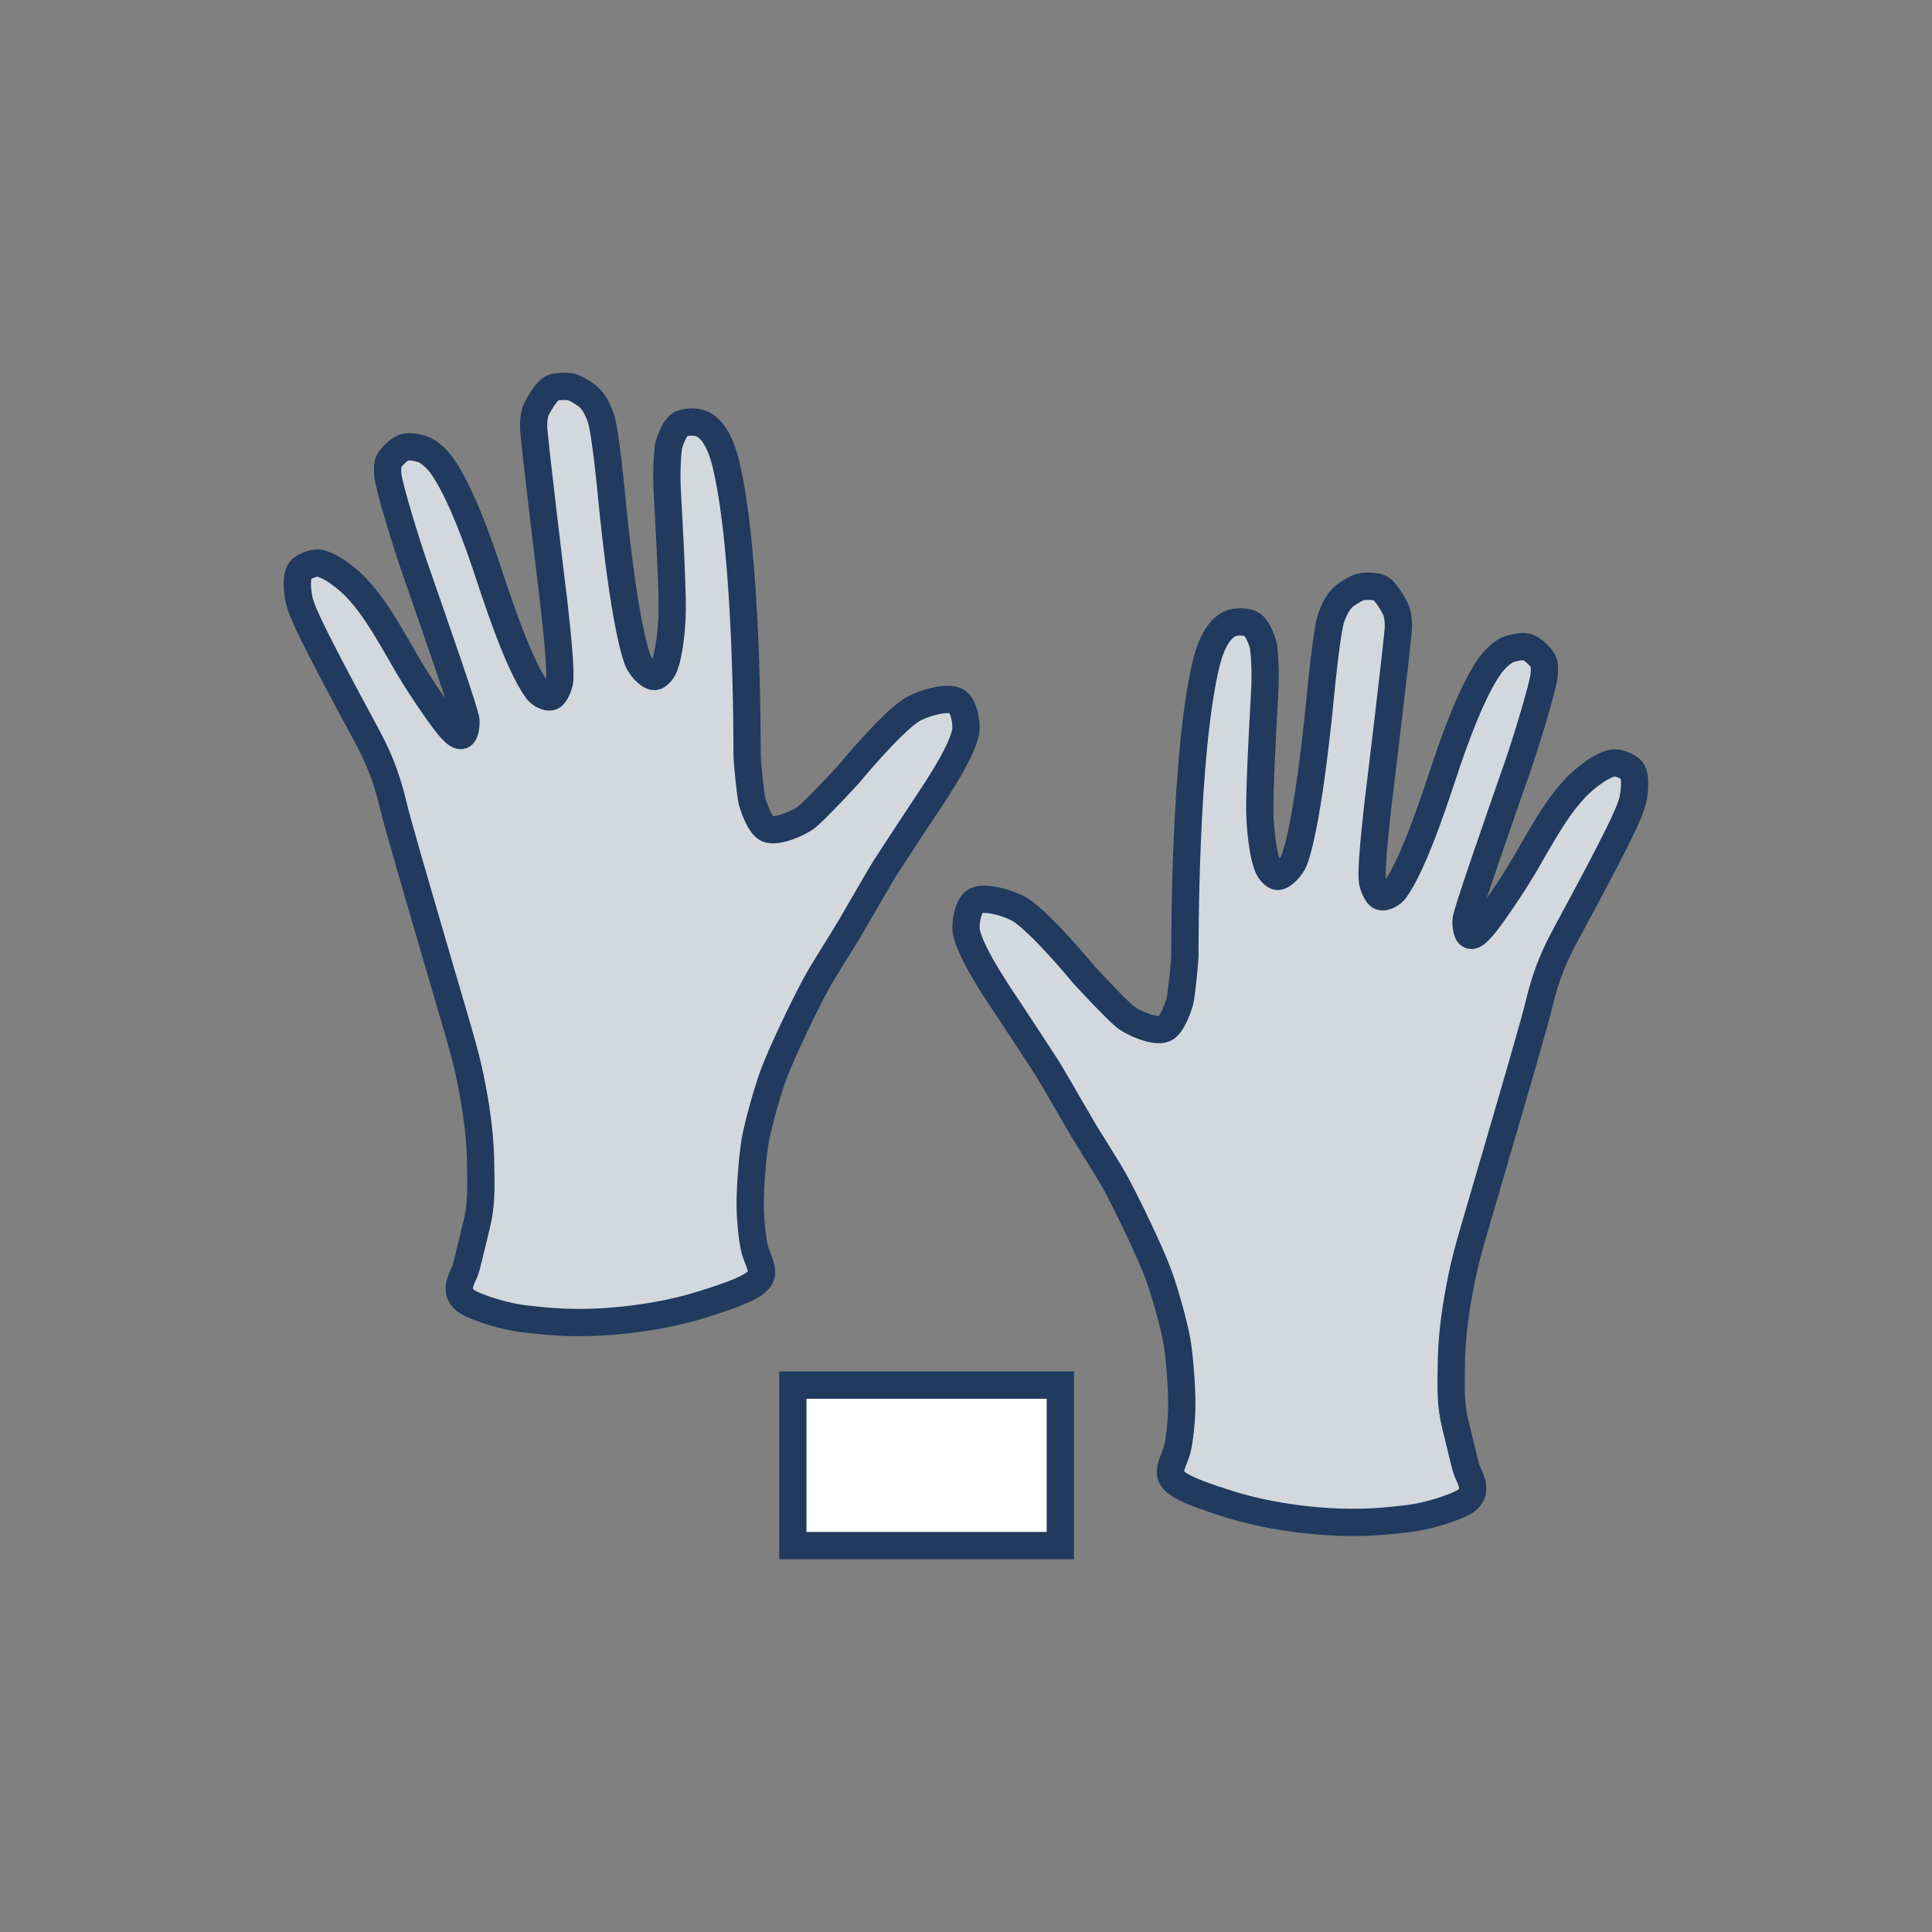
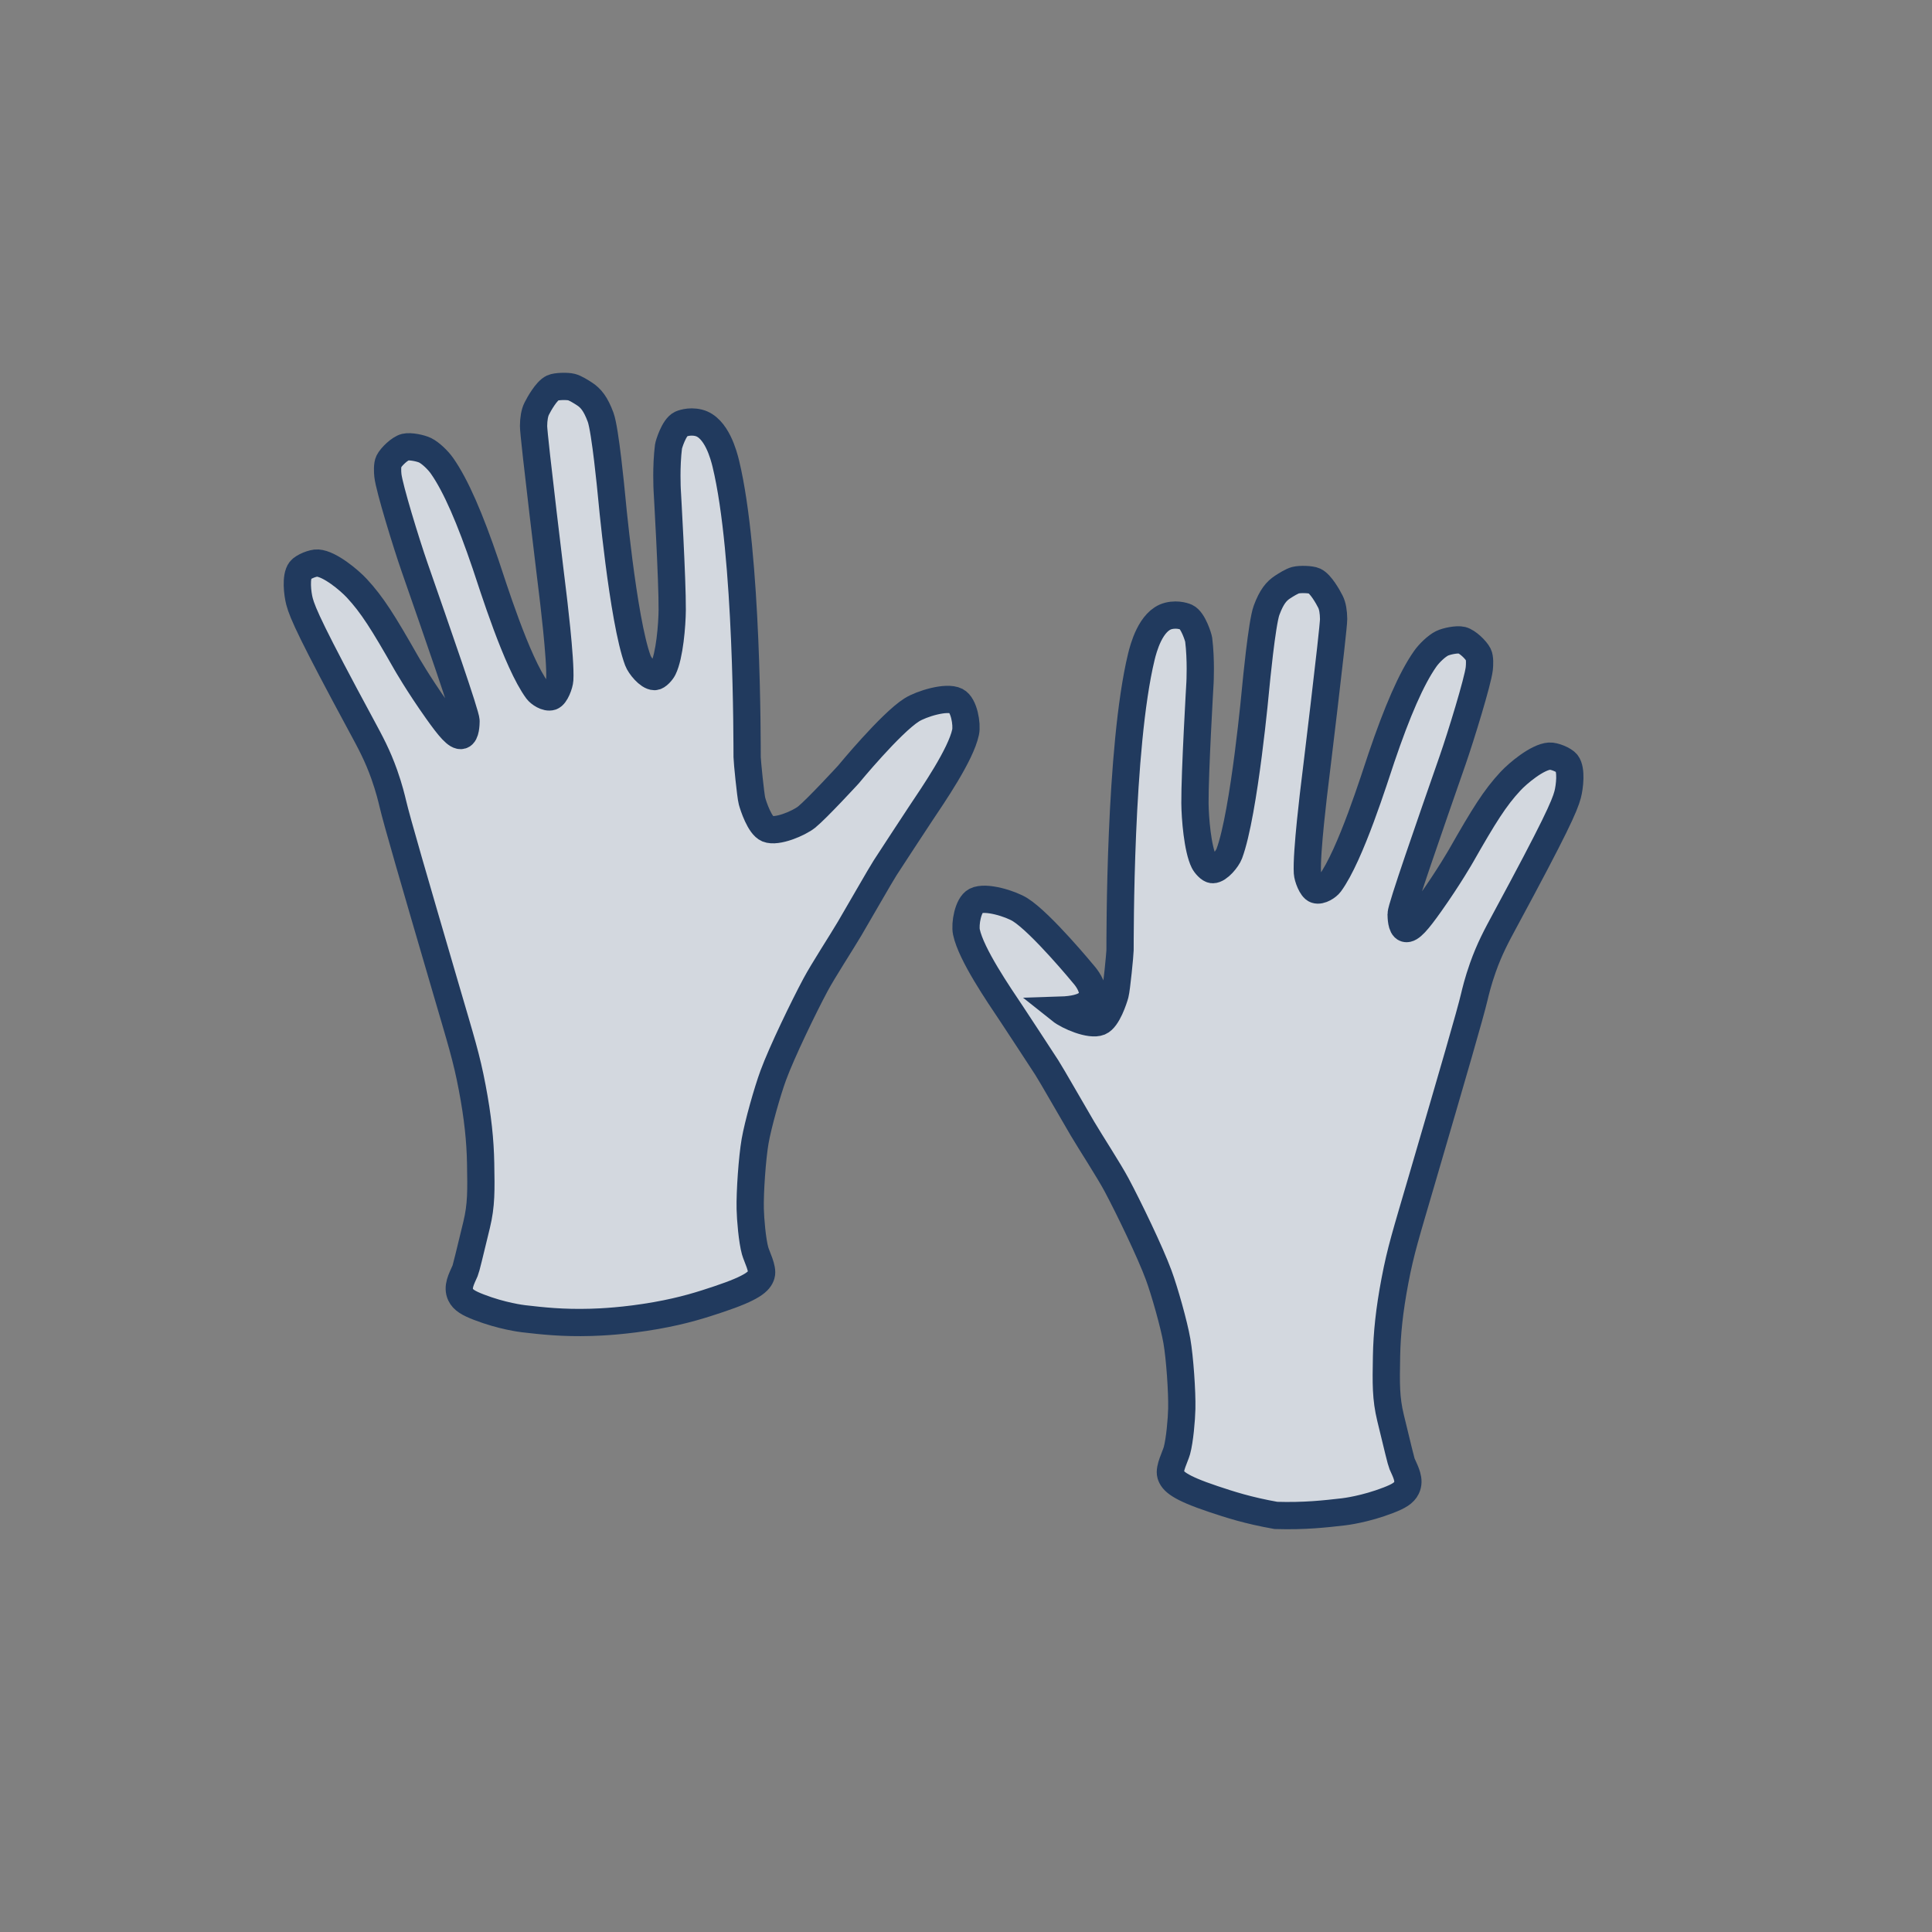
<svg xmlns="http://www.w3.org/2000/svg" viewBox="0 0 70.866 70.866" width="71" height="71">
  <rect x="0" y="0" width="70.866" height="70.866" fill="#808080" stroke="none" />
  <g>
    <g style="fill:#D3D8DF;stroke:#213A5E;stroke-miterlimit:10;">
-       <path d="M39.749,35.744c0,0-1.554-1.889-2.329-2.376    c-0.342-0.215-1.266-0.508-1.629-0.323c-0.286,0.146-0.404,0.853-0.342,1.144    c0.175,0.825,1.181,2.287,1.661,3.006c0.326,0.489,0.943,1.44,1.287,1.965    c0.162,0.248,0.974,1.673,1.303,2.229c0.307,0.52,0.97,1.537,1.254,2.068    c0.433,0.81,1.233,2.461,1.547,3.314c0.218,0.592,0.561,1.804,0.668,2.42    c0.106,0.614,0.193,1.858,0.179,2.479c-0.008,0.387-0.075,1.164-0.179,1.54    c-0.061,0.219-0.294,0.655-0.228,0.88c0.07,0.24,0.31,0.476,1.564,0.895    c0.599,0.2,1.259,0.417,2.297,0.601c1.143,0.202,2.037,0.239,2.378,0.249    c1.057,0.031,1.793-0.054,2.476-0.132c0.061-0.007,0.796-0.096,1.645-0.425    c0.38-0.147,0.576-0.262,0.668-0.455c0.136-0.283-0.029-0.576-0.163-0.88    c-0.034-0.077-0.164-0.614-0.423-1.687c-0.175-0.725-0.165-1.256-0.147-2.259    c0.016-0.837,0.102-1.683,0.309-2.772c0.213-1.121,0.402-1.697,0.977-3.666    c1.186-4.058,1.779-6.087,1.938-6.761c0.035-0.146,0.127-0.542,0.309-1.056    c0.249-0.702,0.508-1.178,0.814-1.745c1.84-3.405,2.186-4.182,2.297-4.605    c0.073-0.278,0.149-0.909-0.033-1.144c-0.1-0.129-0.461-0.276-0.635-0.264    c-0.44,0.029-1.151,0.62-1.433,0.924c-0.566,0.609-0.964,1.246-1.808,2.728    c0,0-0.44,0.773-1.14,1.76c-0.442,0.623-0.723,0.96-0.896,0.909    c-0.156-0.046-0.161-0.42-0.163-0.528c-0.003-0.222,1.046-3.224,1.889-5.646    c0.3-0.862,0.926-2.898,0.977-3.358c0.015-0.137,0.026-0.396-0.033-0.513    c-0.086-0.173-0.4-0.478-0.603-0.528c-0.18-0.044-0.57,0.036-0.733,0.117    c-0.194,0.097-0.465,0.352-0.619,0.572c-0.506,0.723-1.026,1.93-1.596,3.608    c-0.243,0.714-1.137,3.598-1.895,4.625c-0.08,0.108-0.337,0.289-0.516,0.23    c-0.153-0.05-0.299-0.451-0.309-0.621c-0.046-0.726,0.261-3.187,0.261-3.187    s0.703-5.762,0.7-6.12c-0.002-0.261-0.041-0.485-0.114-0.631    c-0.09-0.179-0.357-0.658-0.586-0.765c-0.13-0.061-0.528-0.073-0.695-0.03    c-0.133,0.034-0.35,0.169-0.478,0.253c-0.225,0.148-0.402,0.355-0.586,0.851    c-0.173,0.465-0.391,2.767-0.391,2.767s-0.422,4.673-0.977,6.16    c-0.071,0.19-0.385,0.585-0.608,0.587c-0.113,0.001-0.274-0.195-0.32-0.288    c-0.236-0.474-0.327-1.612-0.331-2.156c-0.008-1.104,0.185-4.414,0.185-4.414    s0.045-0.842-0.049-1.584c-0.007-0.054-0.196-0.7-0.456-0.821    c-0-0-0.289-0.135-0.652-0.044c-0.659,0.165-0.924,1.21-0.994,1.496    c-0.806,3.332-0.778,10.316-0.782,10.765c-0.001,0.143-0.127,1.419-0.179,1.613    c-0.05,0.184-0.283,0.898-0.57,1.017c-0.343,0.142-1.151-0.205-1.433-0.43    C40.896,36.991,39.749,35.744,39.749,35.744z" />
+       <path d="M39.749,35.744c0,0-1.554-1.889-2.329-2.376    c-0.342-0.215-1.266-0.508-1.629-0.323c-0.286,0.146-0.404,0.853-0.342,1.144    c0.175,0.825,1.181,2.287,1.661,3.006c0.326,0.489,0.943,1.44,1.287,1.965    c0.162,0.248,0.974,1.673,1.303,2.229c0.307,0.52,0.97,1.537,1.254,2.068    c0.433,0.81,1.233,2.461,1.547,3.314c0.218,0.592,0.561,1.804,0.668,2.42    c0.106,0.614,0.193,1.858,0.179,2.479c-0.008,0.387-0.075,1.164-0.179,1.54    c-0.061,0.219-0.294,0.655-0.228,0.88c0.07,0.24,0.31,0.476,1.564,0.895    c0.599,0.2,1.259,0.417,2.297,0.601c1.057,0.031,1.793-0.054,2.476-0.132c0.061-0.007,0.796-0.096,1.645-0.425    c0.38-0.147,0.576-0.262,0.668-0.455c0.136-0.283-0.029-0.576-0.163-0.88    c-0.034-0.077-0.164-0.614-0.423-1.687c-0.175-0.725-0.165-1.256-0.147-2.259    c0.016-0.837,0.102-1.683,0.309-2.772c0.213-1.121,0.402-1.697,0.977-3.666    c1.186-4.058,1.779-6.087,1.938-6.761c0.035-0.146,0.127-0.542,0.309-1.056    c0.249-0.702,0.508-1.178,0.814-1.745c1.84-3.405,2.186-4.182,2.297-4.605    c0.073-0.278,0.149-0.909-0.033-1.144c-0.1-0.129-0.461-0.276-0.635-0.264    c-0.44,0.029-1.151,0.62-1.433,0.924c-0.566,0.609-0.964,1.246-1.808,2.728    c0,0-0.44,0.773-1.14,1.76c-0.442,0.623-0.723,0.96-0.896,0.909    c-0.156-0.046-0.161-0.42-0.163-0.528c-0.003-0.222,1.046-3.224,1.889-5.646    c0.3-0.862,0.926-2.898,0.977-3.358c0.015-0.137,0.026-0.396-0.033-0.513    c-0.086-0.173-0.4-0.478-0.603-0.528c-0.18-0.044-0.57,0.036-0.733,0.117    c-0.194,0.097-0.465,0.352-0.619,0.572c-0.506,0.723-1.026,1.93-1.596,3.608    c-0.243,0.714-1.137,3.598-1.895,4.625c-0.08,0.108-0.337,0.289-0.516,0.23    c-0.153-0.05-0.299-0.451-0.309-0.621c-0.046-0.726,0.261-3.187,0.261-3.187    s0.703-5.762,0.7-6.12c-0.002-0.261-0.041-0.485-0.114-0.631    c-0.09-0.179-0.357-0.658-0.586-0.765c-0.13-0.061-0.528-0.073-0.695-0.03    c-0.133,0.034-0.35,0.169-0.478,0.253c-0.225,0.148-0.402,0.355-0.586,0.851    c-0.173,0.465-0.391,2.767-0.391,2.767s-0.422,4.673-0.977,6.16    c-0.071,0.19-0.385,0.585-0.608,0.587c-0.113,0.001-0.274-0.195-0.32-0.288    c-0.236-0.474-0.327-1.612-0.331-2.156c-0.008-1.104,0.185-4.414,0.185-4.414    s0.045-0.842-0.049-1.584c-0.007-0.054-0.196-0.7-0.456-0.821    c-0-0-0.289-0.135-0.652-0.044c-0.659,0.165-0.924,1.21-0.994,1.496    c-0.806,3.332-0.778,10.316-0.782,10.765c-0.001,0.143-0.127,1.419-0.179,1.613    c-0.05,0.184-0.283,0.898-0.57,1.017c-0.343,0.142-1.151-0.205-1.433-0.43    C40.896,36.991,39.749,35.744,39.749,35.744z" />
      <path d="M31.117,28.413c0,0,1.554-1.889,2.329-2.376    c0.342-0.215,1.266-0.508,1.629-0.323c0.286,0.146,0.404,0.853,0.342,1.144    c-0.175,0.825-1.181,2.287-1.661,3.006c-0.326,0.489-0.943,1.44-1.287,1.965    c-0.162,0.248-0.974,1.673-1.303,2.229c-0.307,0.52-0.97,1.537-1.254,2.068    c-0.433,0.81-1.233,2.461-1.547,3.314c-0.218,0.592-0.561,1.804-0.668,2.42    c-0.106,0.614-0.193,1.858-0.179,2.479c0.008,0.387,0.075,1.164,0.179,1.54    c0.061,0.219,0.294,0.655,0.228,0.88c-0.07,0.24-0.31,0.476-1.564,0.895    c-0.599,0.2-1.259,0.417-2.297,0.601c-1.143,0.202-2.037,0.239-2.378,0.249    c-1.057,0.031-1.793-0.054-2.476-0.132c-0.061-0.007-0.796-0.096-1.645-0.425    c-0.38-0.147-0.576-0.262-0.668-0.455c-0.136-0.283,0.029-0.576,0.163-0.88    c0.034-0.077,0.164-0.614,0.423-1.687c0.175-0.725,0.165-1.256,0.147-2.259    c-0.016-0.837-0.102-1.683-0.309-2.772c-0.213-1.121-0.402-1.697-0.977-3.666    c-1.186-4.058-1.779-6.087-1.938-6.761c-0.035-0.146-0.127-0.542-0.309-1.056    c-0.249-0.702-0.508-1.178-0.814-1.745c-1.84-3.405-2.186-4.182-2.297-4.605    c-0.073-0.278-0.149-0.909,0.033-1.144c0.1-0.129,0.461-0.276,0.635-0.264    c0.44,0.029,1.151,0.62,1.433,0.924c0.566,0.609,0.964,1.246,1.808,2.728    c0,0,0.44,0.773,1.14,1.76c0.442,0.623,0.723,0.96,0.896,0.909    c0.156-0.046,0.161-0.42,0.163-0.528c0.003-0.222-1.046-3.224-1.889-5.646    c-0.3-0.862-0.926-2.898-0.977-3.358c-0.015-0.137-0.026-0.396,0.033-0.513    c0.086-0.173,0.4-0.478,0.603-0.528c0.18-0.044,0.57,0.036,0.733,0.117    c0.194,0.097,0.465,0.352,0.619,0.572c0.506,0.723,1.026,1.93,1.596,3.608    c0.243,0.714,1.137,3.598,1.895,4.625c0.08,0.108,0.337,0.289,0.516,0.23    c0.153-0.05,0.299-0.451,0.309-0.621c0.046-0.726-0.261-3.187-0.261-3.187    s-0.703-5.762-0.7-6.12c0.002-0.261,0.041-0.485,0.114-0.631    c0.09-0.179,0.357-0.658,0.586-0.765c0.13-0.061,0.528-0.073,0.695-0.03    c0.133,0.034,0.35,0.169,0.478,0.253c0.225,0.148,0.402,0.355,0.586,0.851    c0.173,0.465,0.391,2.767,0.391,2.767s0.422,4.673,0.977,6.16    c0.071,0.19,0.385,0.585,0.608,0.587c0.113,0.001,0.274-0.195,0.32-0.288    c0.236-0.474,0.327-1.612,0.331-2.156c0.008-1.104-0.185-4.414-0.185-4.414    s-0.045-0.842,0.049-1.584c0.007-0.054,0.196-0.7,0.456-0.821    c0,0,0.289-0.135,0.652-0.044c0.659,0.165,0.924,1.21,0.994,1.496    c0.806,3.332,0.778,10.316,0.782,10.765c0.001,0.143,0.127,1.419,0.179,1.613    c0.05,0.184,0.283,0.898,0.57,1.017c0.343,0.142,1.151-0.205,1.433-0.43    C29.97,29.661,31.117,28.413,31.117,28.413z" />
    </g>
-     <rect style="fill:#FFFFFF;stroke:#213A5E;stroke-miterlimit:10;" x="29.082" y="50.806" width="9.811" height="5.887" />
  </g>
</svg>